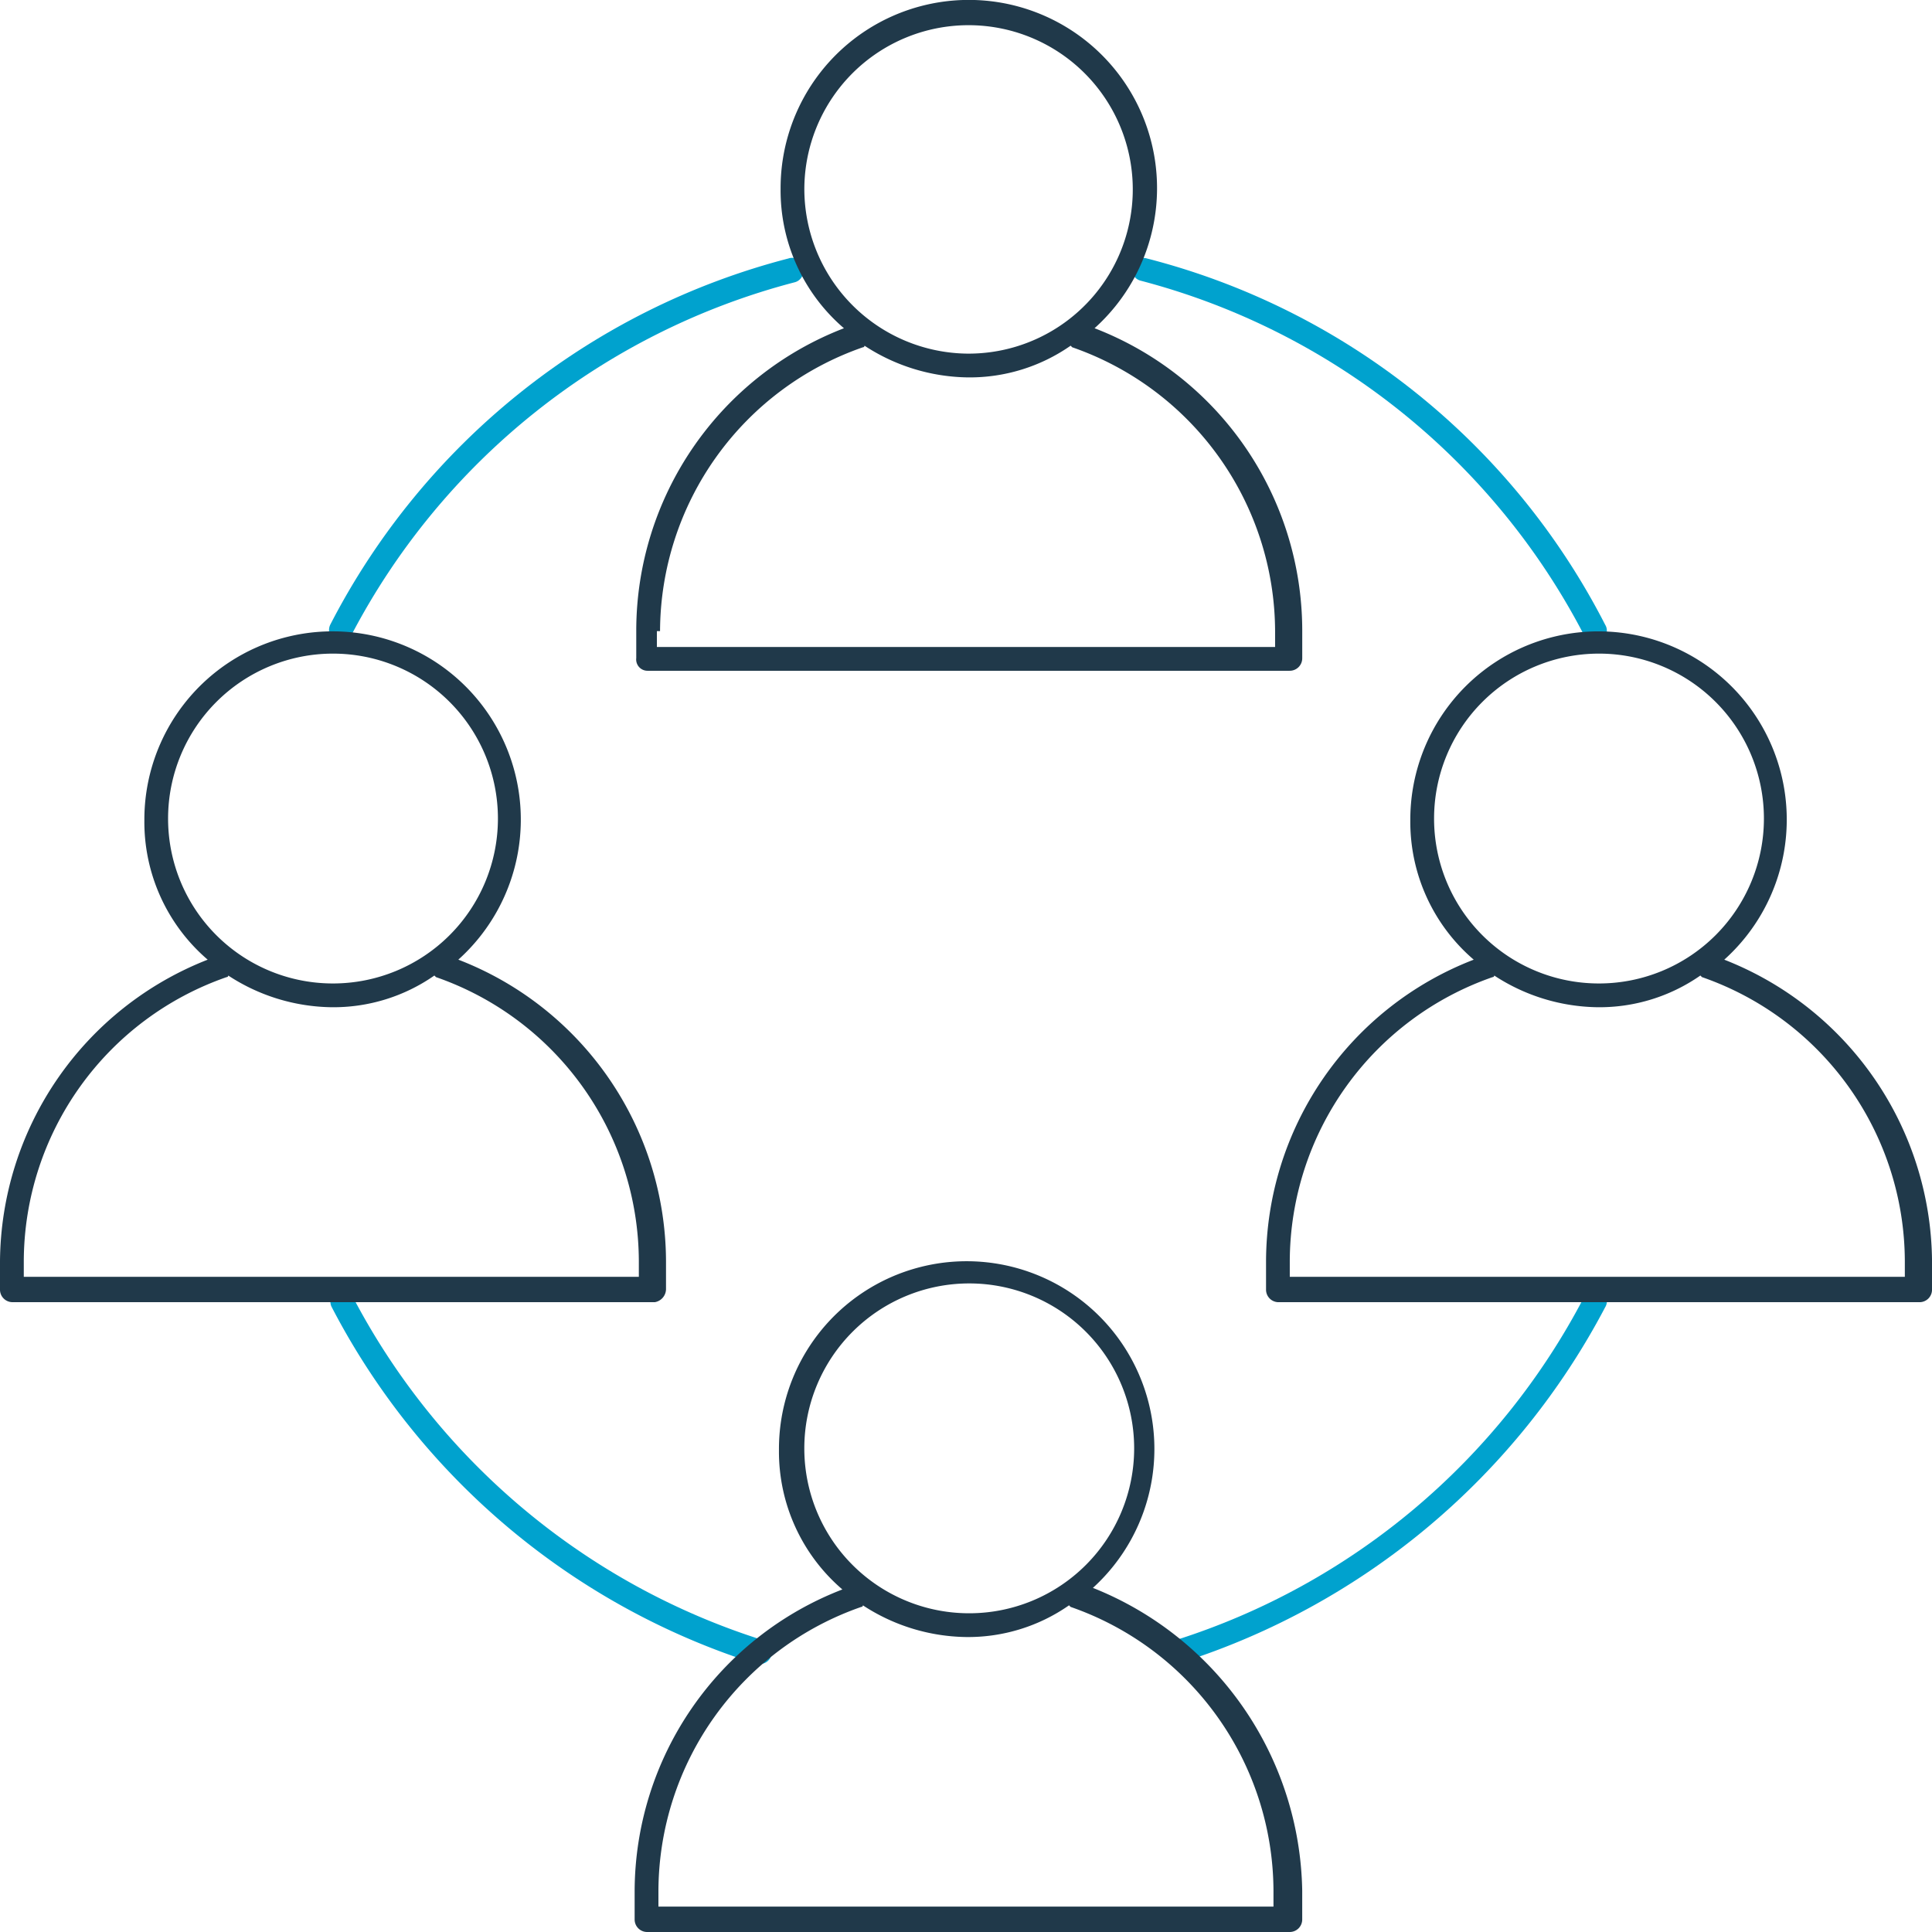
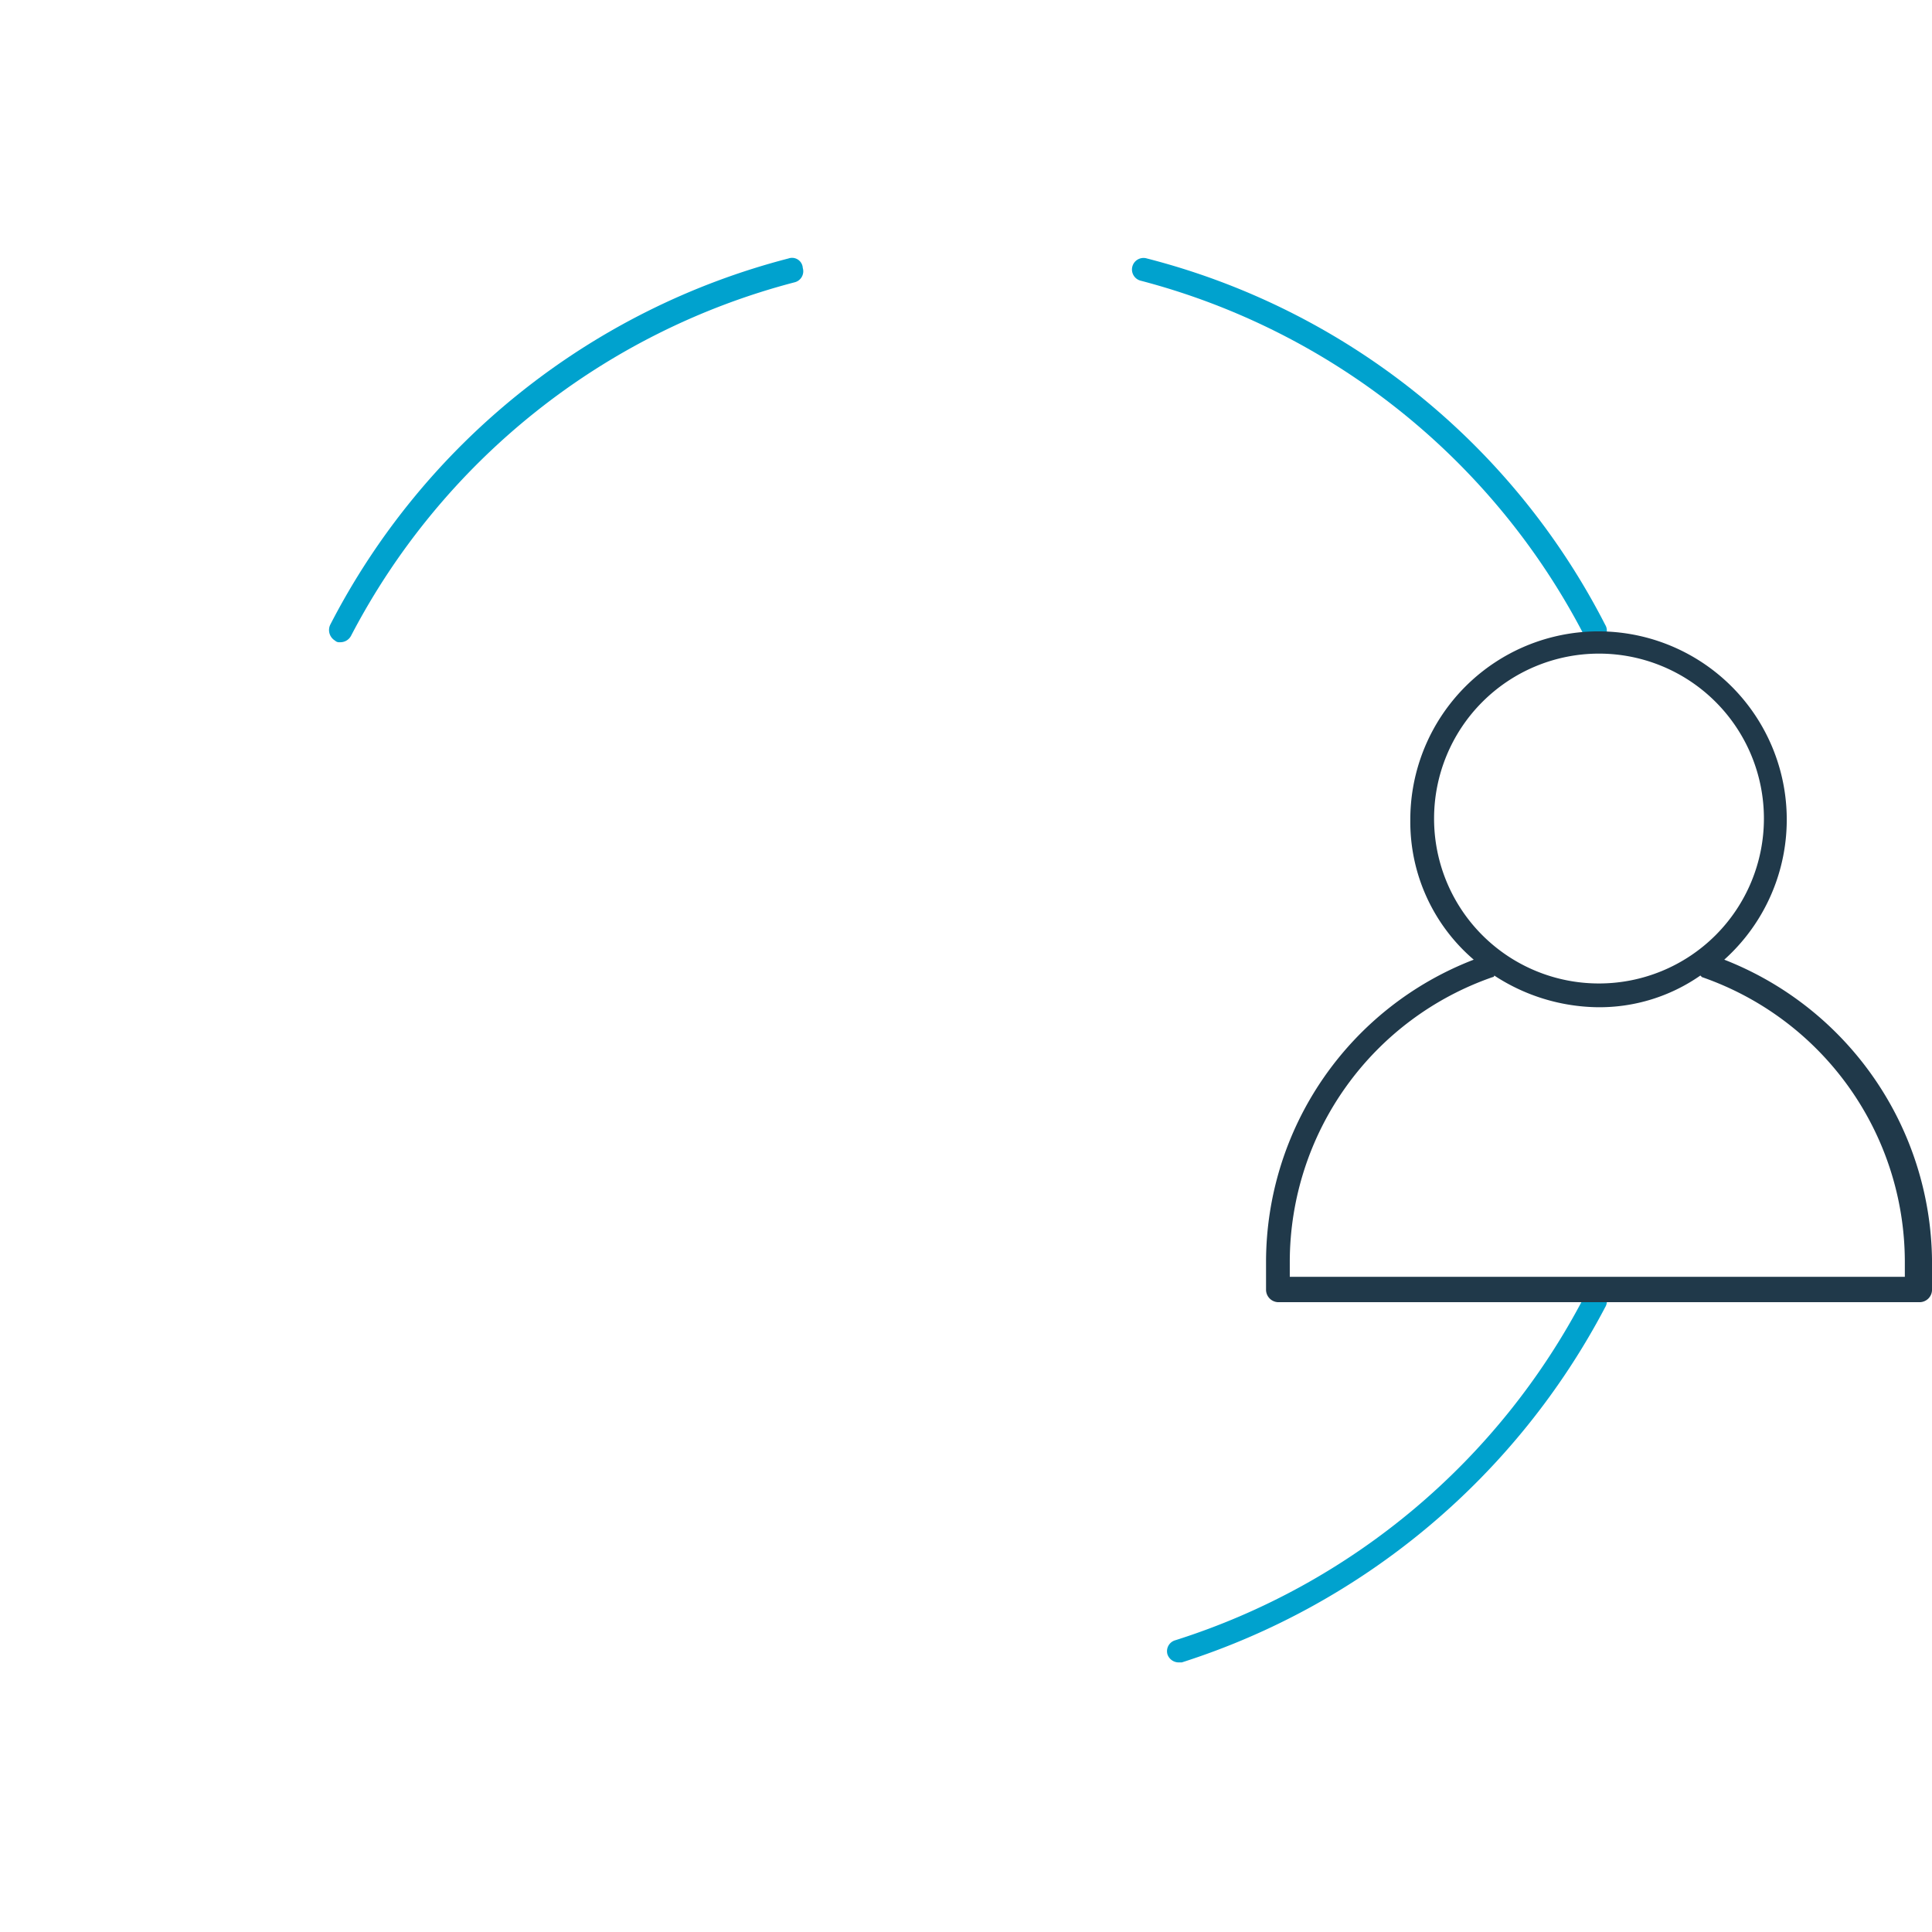
<svg xmlns="http://www.w3.org/2000/svg" width="80" height="80" viewBox="0 0 80 80">
  <g transform="translate(-16 -16.1)">
    <g transform="translate(29.621 26.786)">
      <path d="M54.748,32.391A29.717,29.717,0,0,0,35.772,47.559a.51.51,0,0,0,.2.657.241.241,0,0,0,.2.066.5.5,0,0,0,.46-.263A28.956,28.956,0,0,1,55.011,33.376a.47.47,0,0,0,.328-.591A.444.444,0,0,0,54.748,32.391Z" transform="translate(-35.719 -32.375)" fill="#00a2ce" />
-       <path d="M53.726,110.311A29.023,29.023,0,0,1,36.719,96.063a.485.485,0,1,0-.854.46,29.976,29.976,0,0,0,17.6,14.774h.131a.494.494,0,0,0,.46-.328A.576.576,0,0,0,53.726,110.311Z" transform="translate(-35.747 -53.079)" fill="#00a2ce" />
      <path d="M106.517,95.872a.51.51,0,0,0-.657.2A28.933,28.933,0,0,1,88.92,110.318a.47.47,0,0,0-.328.591.494.494,0,0,0,.46.328h.131a30.167,30.167,0,0,0,17.532-14.708A.455.455,0,0,0,106.517,95.872Z" transform="translate(-53.869 -53.086)" fill="#00a2ce" />
      <path d="M105.1,48.019a.44.44,0,0,0,.46.263.241.241,0,0,0,.2-.066.455.455,0,0,0,.2-.657A29.558,29.558,0,0,0,86.982,32.391a.478.478,0,1,0-.263.919A28.931,28.931,0,0,1,105.1,48.019Z" transform="translate(-53.114 -32.375)" fill="#00a2ce" />
    </g>
    <g transform="translate(16 16.1)">
-       <path d="M73.976,107.526a7.773,7.773,0,1,0-13-5.713,7.512,7.512,0,0,0,2.626,5.778A13.426,13.426,0,0,0,55,120.068v1.182a.518.518,0,0,0,.525.525H82.118a.518.518,0,0,0,.525-.525v-1.182A13.741,13.741,0,0,0,73.976,107.526Zm-11.95-5.778a6.829,6.829,0,1,1,6.829,6.829A6.823,6.823,0,0,1,62.026,101.748Zm19.567,18.976H55.985v-.657a12.491,12.491,0,0,1,8.4-11.753.064.064,0,0,0,.066-.066,7.981,7.981,0,0,0,4.268,1.313,7.306,7.306,0,0,0,4.268-1.313l.066.066a12.491,12.491,0,0,1,8.4,11.753v.657Z" transform="translate(-28.721 -41.775)" fill="#20394a" />
-       <path d="M55.56,43.875H82.152a.518.518,0,0,0,.525-.525V42.167a13.426,13.426,0,0,0-8.6-12.476,7.794,7.794,0,1,0-13-5.778A7.512,7.512,0,0,0,63.7,29.692a13.426,13.426,0,0,0-8.6,12.476v1.182A.468.468,0,0,0,55.56,43.875Zm6.5-19.961a6.8,6.8,0,1,1,6.763,6.829A6.823,6.823,0,0,1,62.06,23.914ZM56.085,42.233a12.491,12.491,0,0,1,8.4-11.753.064.064,0,0,0,.066-.066,7.981,7.981,0,0,0,4.268,1.313,7.306,7.306,0,0,0,4.268-1.313l.066.066a12.491,12.491,0,0,1,8.4,11.753v.657H55.954v-.657Z" transform="translate(-28.754 -16.1)" fill="#20394a" />
      <path d="M112.776,68.692a7.794,7.794,0,1,0-13-5.778,7.512,7.512,0,0,0,2.626,5.778,13.426,13.426,0,0,0-8.6,12.476v1.182a.518.518,0,0,0,.525.525h26.527a.518.518,0,0,0,.525-.525V81.167A13.523,13.523,0,0,0,112.776,68.692ZM100.76,62.848a6.829,6.829,0,1,1,6.829,6.829A6.823,6.823,0,0,1,100.76,62.848Zm19.633,18.976H94.785v-.657a12.491,12.491,0,0,1,8.4-11.753.064.064,0,0,0,.066-.066,7.981,7.981,0,0,0,4.268,1.313,7.306,7.306,0,0,0,4.268-1.313l.066.066a12.491,12.491,0,0,1,8.4,11.753v.657Z" transform="translate(-41.378 -28.954)" fill="#20394a" />
-       <path d="M43.578,82.349V81.167a13.426,13.426,0,0,0-8.6-12.476,7.794,7.794,0,1,0-13-5.778A7.512,7.512,0,0,0,24.6,68.692,13.523,13.523,0,0,0,16,81.167v1.182a.518.518,0,0,0,.525.525H43.118A.557.557,0,0,0,43.578,82.349ZM22.96,62.848a6.829,6.829,0,1,1,6.829,6.829A6.823,6.823,0,0,1,22.96,62.848ZM42.593,81.824H16.985v-.657a12.491,12.491,0,0,1,8.4-11.753.064.064,0,0,0,.066-.066,7.981,7.981,0,0,0,4.268,1.313,7.306,7.306,0,0,0,4.268-1.313l.066.066a12.491,12.491,0,0,1,8.4,11.753v.657Z" transform="translate(-16 -28.954)" fill="#20394a" />
    </g>
  </g>
</svg>